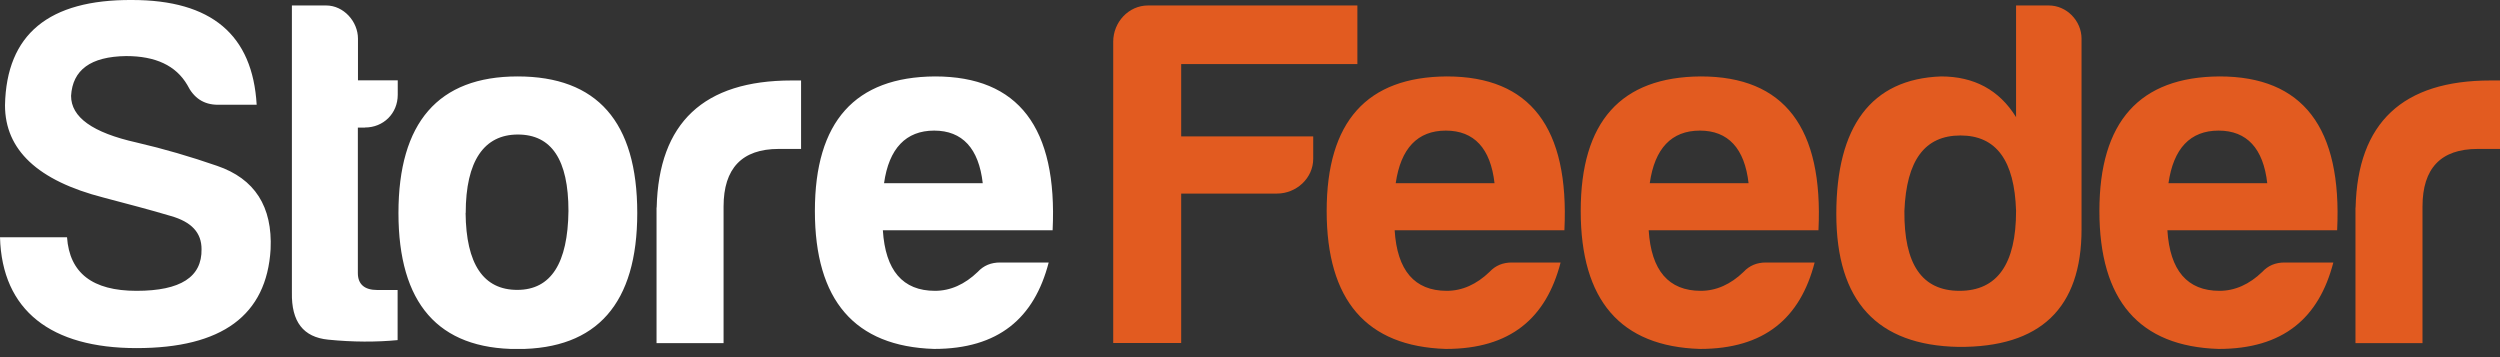
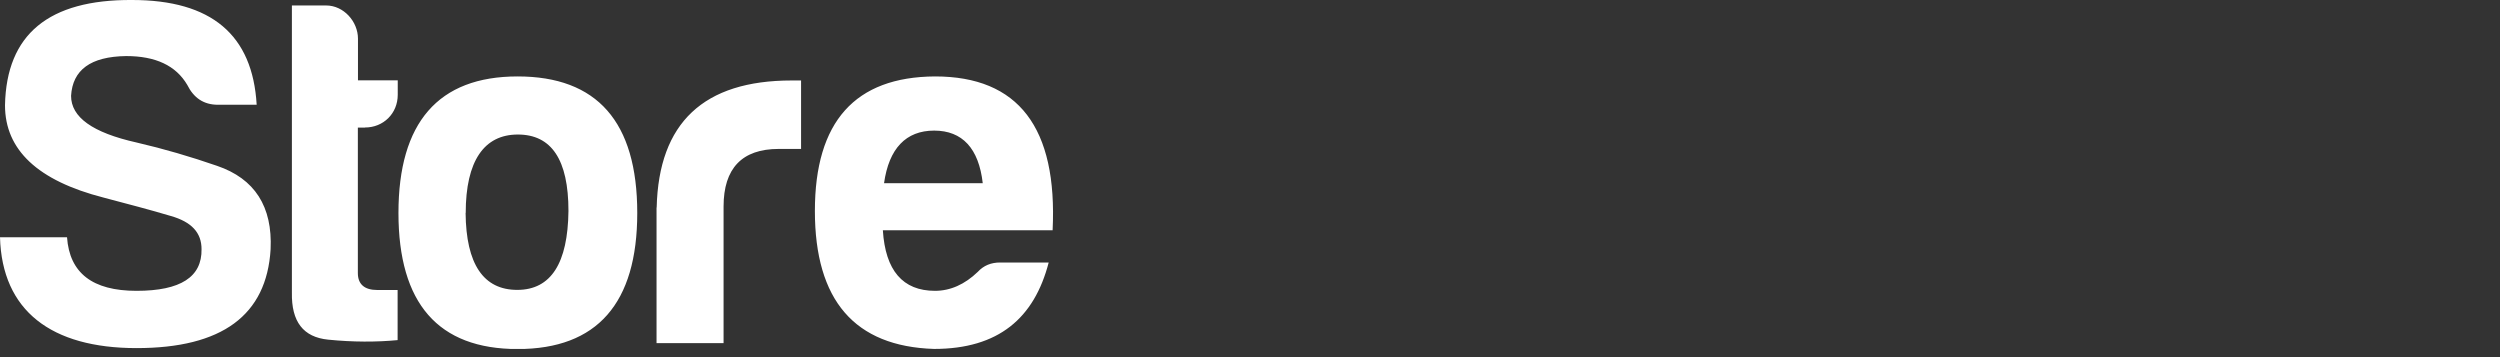
<svg xmlns="http://www.w3.org/2000/svg" width="175" height="25" viewBox="0 0 175 25" fill="none">
  <rect x="0" y="0" width="175" height="25" fill="#333333" stroke="none" />
  <g clip-path="url(#clip0_63_2823)">
    <path fill-rule="evenodd" clip-rule="evenodd" d="M61.875 12.825H68.792C68.517 10.392 67.367 9.142 65.392 9.142C63.417 9.142 62.225 10.392 61.883 12.825H61.875ZM65.383 24.425C59.825 24.25 57.042 21.025 57.042 14.767C57.042 8.508 59.858 5.383 65.45 5.35C71.292 5.35 74.033 8.933 73.683 16.117H61.8C61.975 18.933 63.192 20.358 65.45 20.358C66.525 20.358 67.533 19.908 68.442 19.033C68.858 18.583 69.375 18.375 70.008 18.375H73.408C72.4 22.267 69.9 24.425 65.383 24.425ZM45.967 14.525C46.108 8.583 49.267 5.633 55.417 5.633H56.075V10.425H54.508C51.942 10.425 50.65 11.783 50.65 14.458V24.017H45.958V14.533L45.967 14.525ZM32.592 14.908C32.625 18.492 33.842 20.292 36.208 20.292C38.575 20.292 39.75 18.417 39.792 14.767C39.792 11.183 38.608 9.417 36.25 9.417C33.892 9.417 32.6 11.258 32.6 14.908H32.592ZM44.608 14.908C44.608 21.233 41.8 24.433 36.233 24.433C30.667 24.433 27.892 21.233 27.892 14.908C27.892 8.583 30.675 5.35 36.233 5.35C41.792 5.35 44.608 8.517 44.608 14.908ZM25.533 8.933H25.05V19.117C25.05 19.883 25.5 20.3 26.408 20.3H27.833V23.808C26.342 23.95 24.708 23.95 22.967 23.775C21.233 23.6 20.392 22.525 20.433 20.475V0.383H22.833C24.05 0.383 25.058 1.5 25.058 2.708V5.625H27.842V6.633C27.842 7.95 26.833 8.925 25.55 8.925L25.533 8.933ZM14.108 17.442C14.108 16.292 13.417 15.533 11.95 15.117C10.558 14.7 8.958 14.283 7.258 13.833C2.642 12.65 0.35 10.492 0.35 7.367C0.45 2.4 3.408 -0.033 9.242 -6.65406e-05C14.8 -6.65406e-05 17.683 2.433 17.967 7.333H15.258C14.25 7.333 13.558 6.85 13.108 5.942C12.308 4.583 10.883 3.925 8.833 3.925C6.333 3.958 5.083 4.9 4.975 6.708C4.975 8.2 6.467 9.283 9.558 9.975C11.467 10.417 13.342 10.967 15.192 11.608C17.833 12.508 19.083 14.458 18.942 17.45C18.667 22.075 15.533 24.367 9.558 24.367C3.583 24.367 0.142 21.75 0 16.608H4.692C4.867 19.108 6.467 20.358 9.558 20.358C12.65 20.358 14.142 19.383 14.108 17.442Z" fill="white" />
-     <path fill-rule="evenodd" clip-rule="evenodd" d="M164.892 14.525C165.033 8.583 168.192 5.633 174.342 5.633H175V10.425H173.433C170.858 10.425 169.575 11.783 169.575 14.458V24.017H164.883V14.533L164.892 14.525ZM151.792 12.825H158.708C158.433 10.392 157.283 9.142 155.3 9.142C153.317 9.142 152.142 10.392 151.792 12.825ZM155.3 24.425C149.742 24.25 146.958 21.025 146.958 14.767C146.958 8.508 149.775 5.383 155.367 5.35C161.208 5.35 163.95 8.933 163.6 16.117H151.717C151.892 18.933 153.108 20.358 155.367 20.358C156.442 20.358 157.45 19.908 158.358 19.033C158.775 18.583 159.292 18.375 159.925 18.375H163.333C162.325 22.267 159.825 24.425 155.308 24.425H155.3ZM133.308 14.767C133.275 18.483 134.525 20.358 137.167 20.358C139.808 20.358 141.125 18.483 141.125 14.767C141.017 11.225 139.733 9.483 137.233 9.483C134.733 9.483 133.45 11.217 133.308 14.767ZM145.708 2.708V16.05C145.708 21.575 142.825 24.325 137.092 24.283C131.392 24.175 128.542 21.083 128.542 14.975C128.542 8.867 130.975 5.525 135.875 5.35C138.167 5.35 139.942 6.283 141.125 8.2V0.383H143.417C144.667 0.383 145.708 1.458 145.708 2.708ZM115.483 12.825H122.4C122.125 10.392 120.975 9.142 118.992 9.142C117.008 9.142 115.825 10.392 115.483 12.825ZM118.992 24.425C113.433 24.25 110.65 21.025 110.65 14.767C110.65 8.508 113.467 5.383 119.058 5.35C124.9 5.35 127.642 8.933 127.292 16.117H115.408C115.583 18.933 116.8 20.358 119.058 20.358C120.133 20.358 121.142 19.908 122.05 19.033C122.467 18.583 122.992 18.375 123.617 18.375H127.025C126.017 22.267 123.517 24.425 119 24.425H118.992ZM97.7 12.825H104.617C104.342 10.392 103.192 9.142 101.208 9.142C99.225 9.142 98.05 10.392 97.7 12.825ZM101.208 24.425C95.65 24.25 92.867 21.025 92.867 14.767C92.867 8.508 95.683 5.383 101.275 5.35C107.117 5.35 109.858 8.933 109.508 16.117H97.625C97.8 18.933 99.017 20.358 101.275 20.358C102.35 20.358 103.358 19.908 104.267 19.033C104.683 18.583 105.208 18.375 105.833 18.375H109.242C108.233 22.267 105.733 24.425 101.217 24.425H101.208ZM89.392 13.55H82.683V24.008H77.925V2.917C77.925 1.558 79 0.383 80.358 0.383H95.017V4.483H82.683V9.55H91.925V11.117C91.925 12.475 90.742 13.55 89.392 13.55Z" fill="#E25B20" />
  </g>
  <defs>
    <clipPath id="clip0_63_2823">
      <rect width="175" height="24.425" fill="white" />
    </clipPath>
  </defs>
</svg>